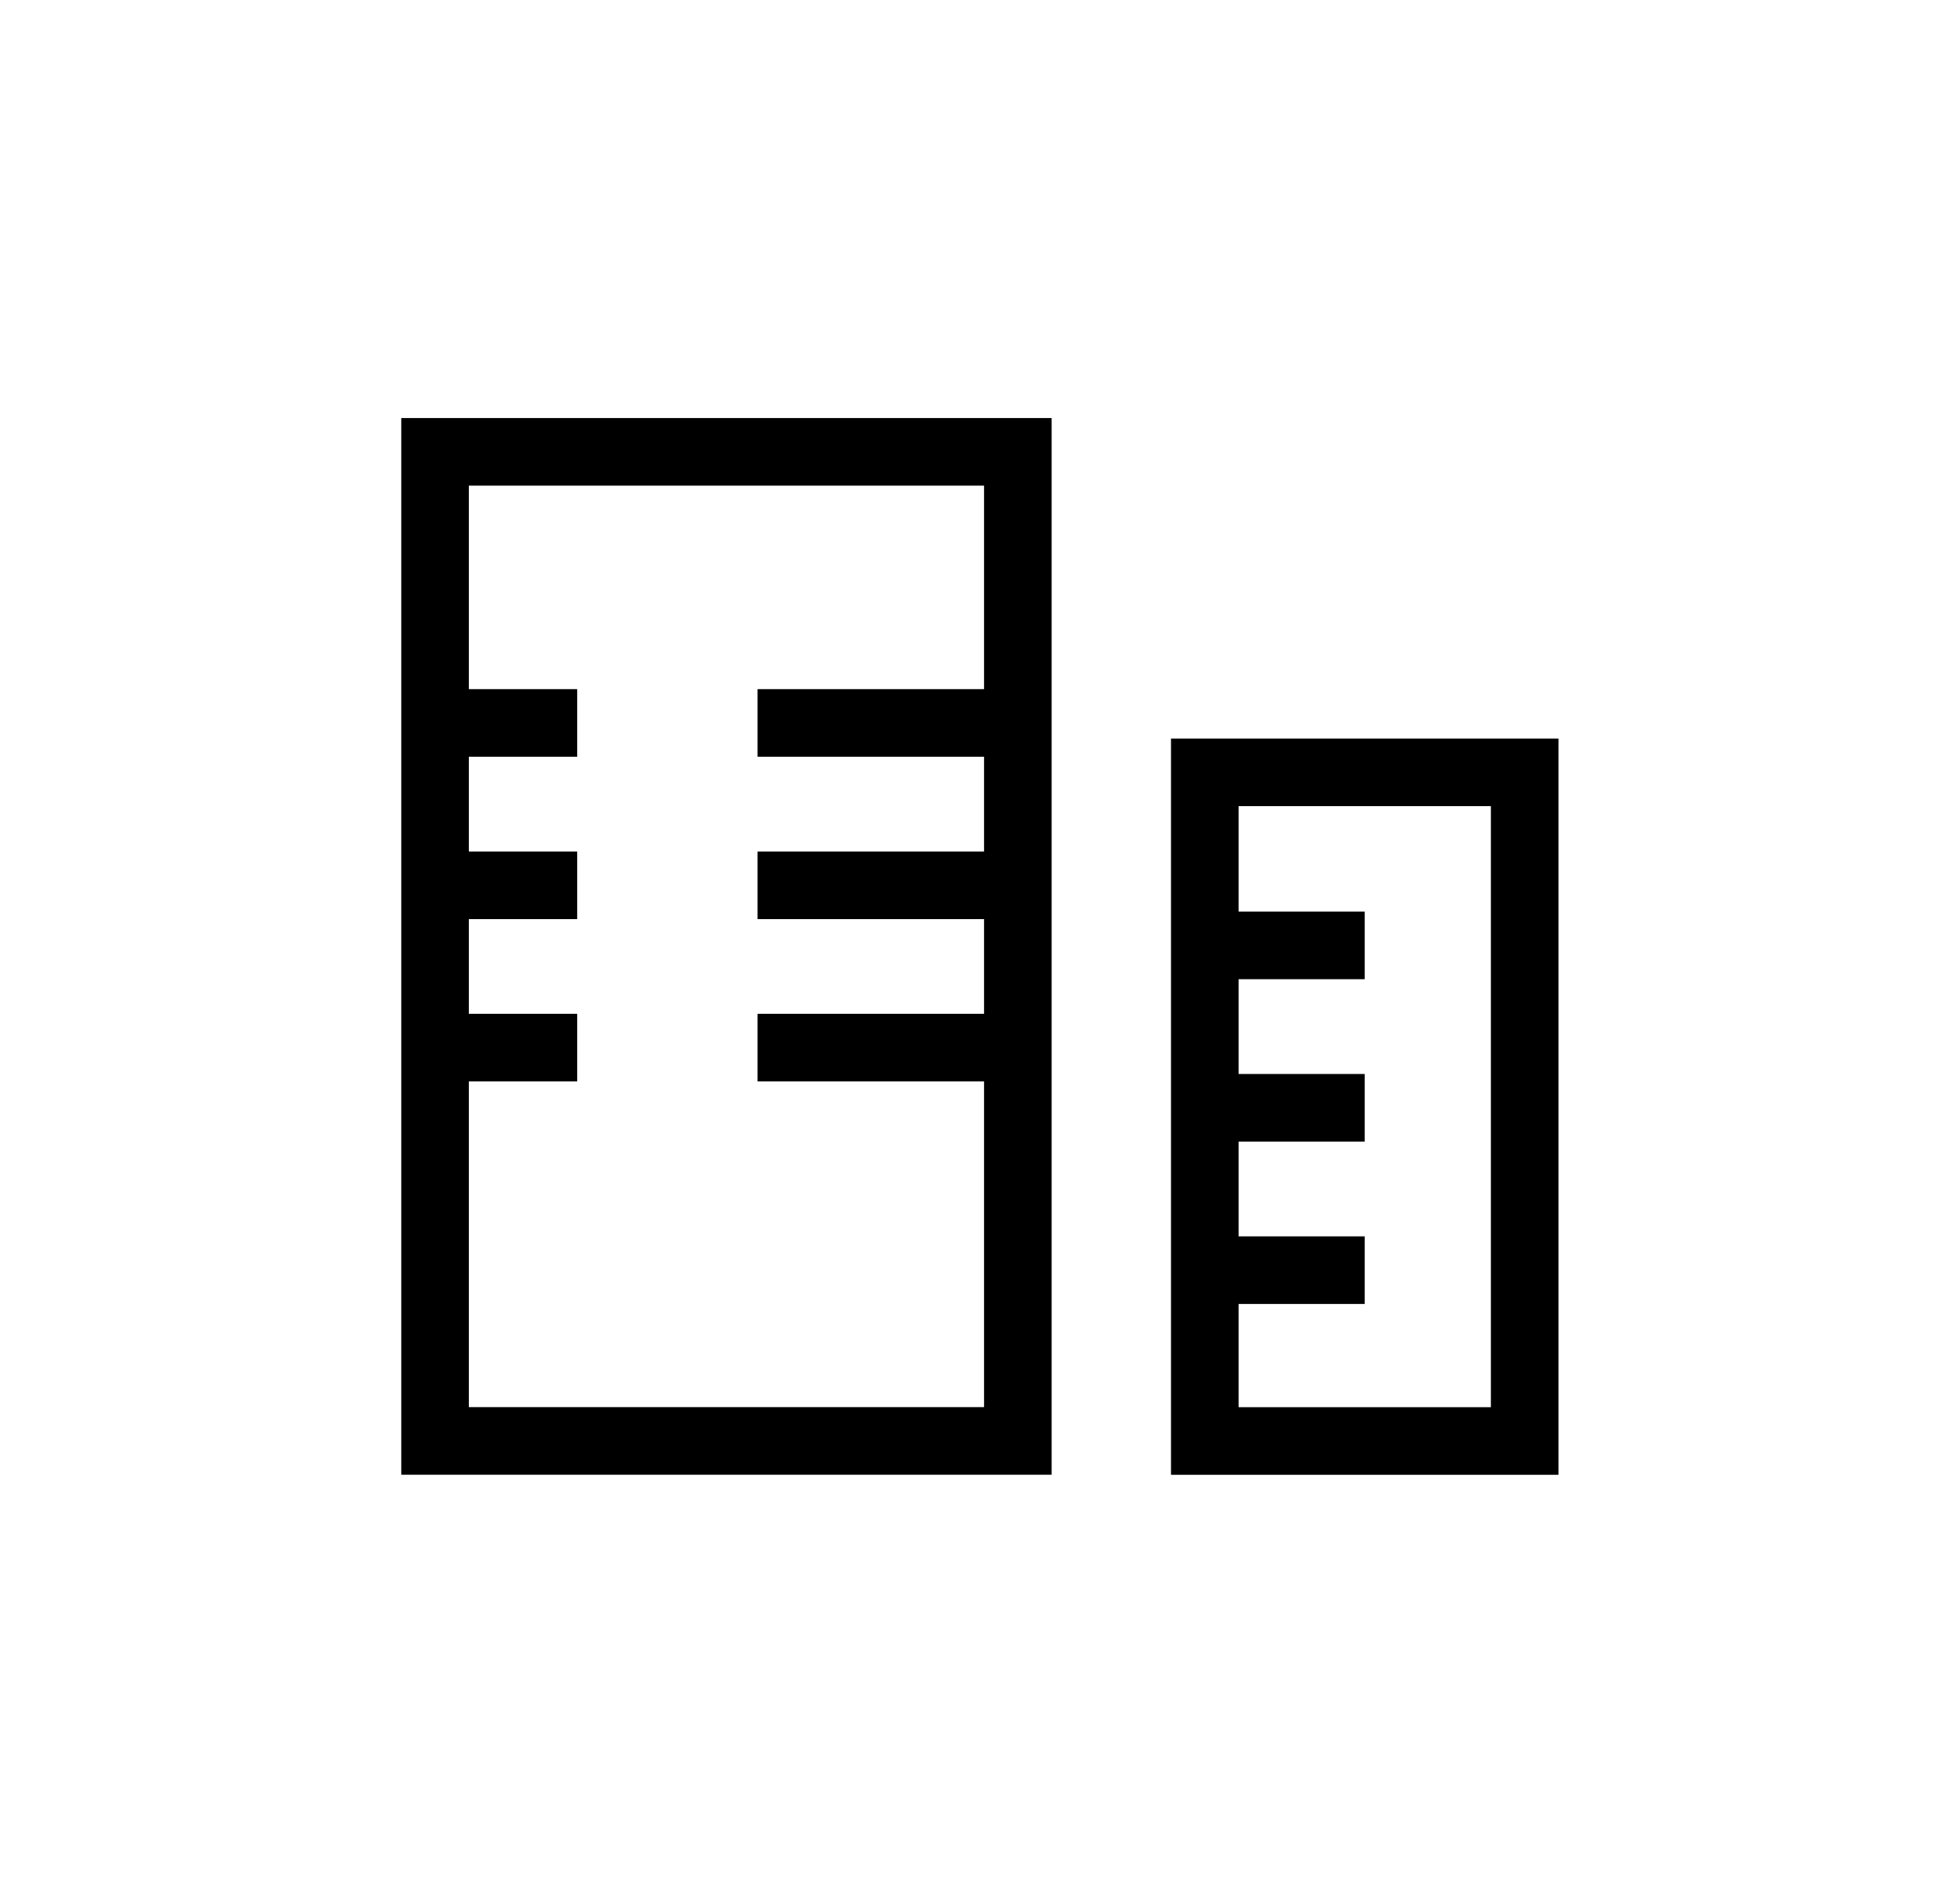
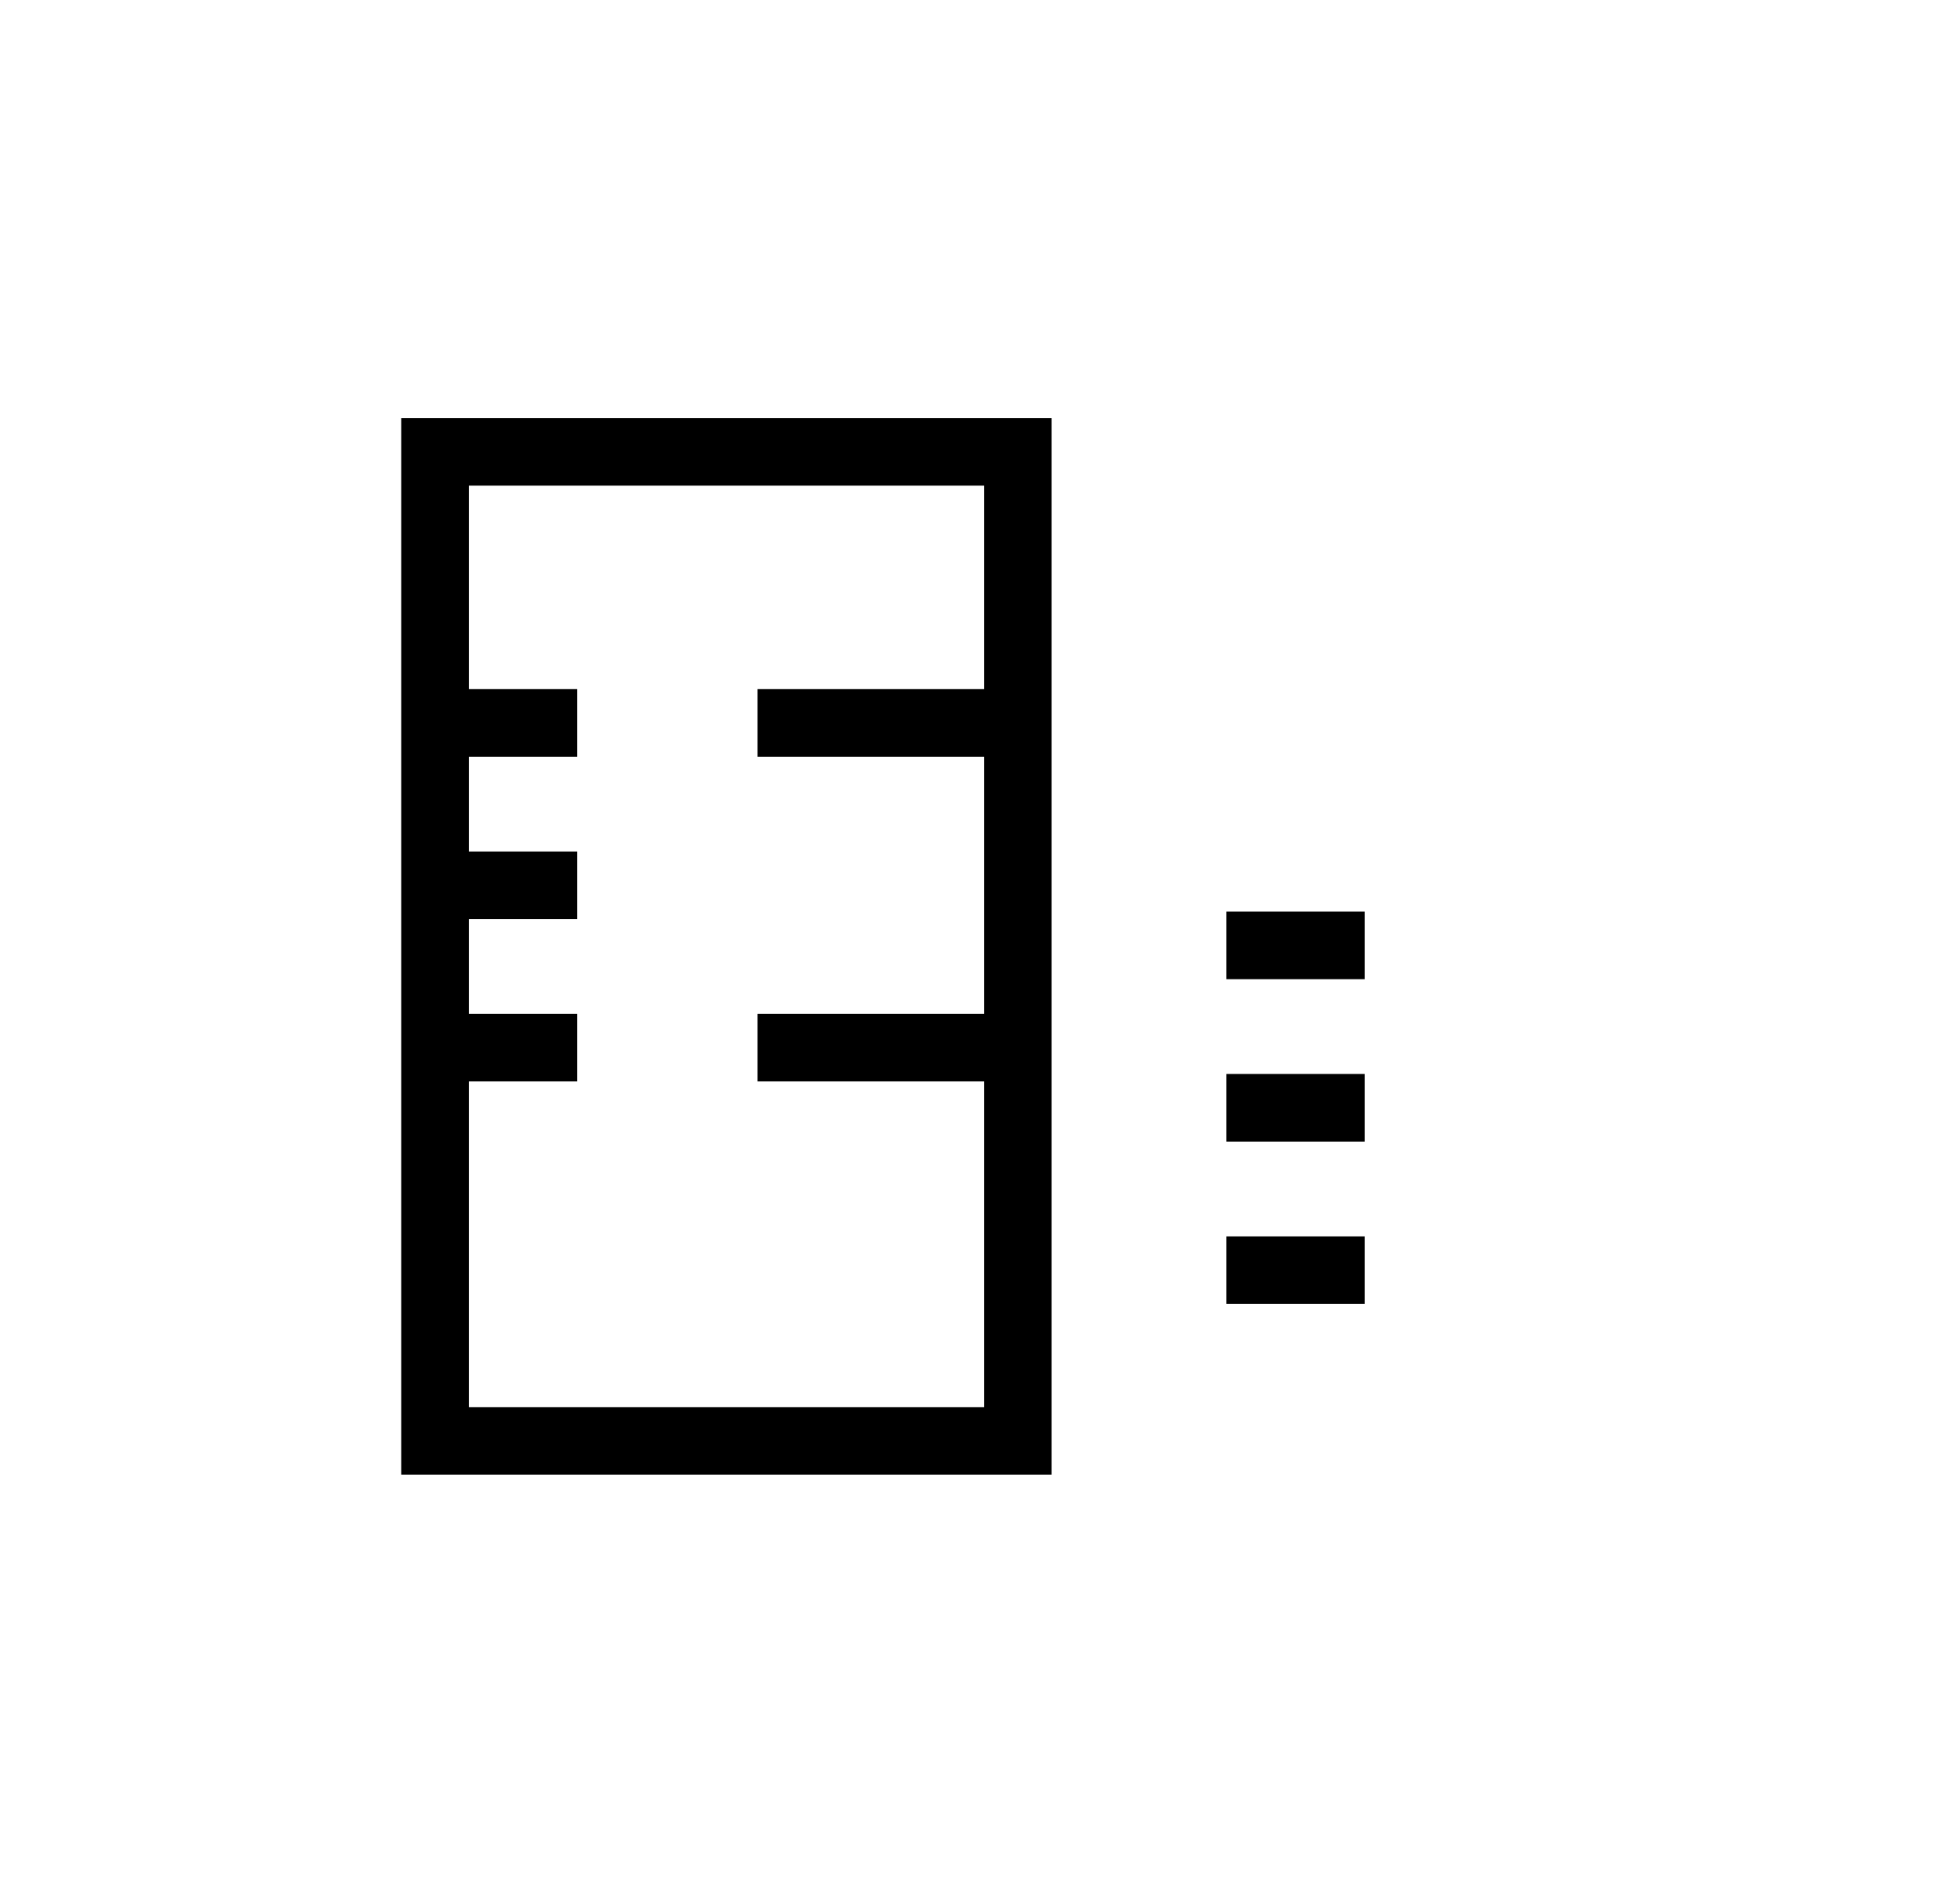
<svg xmlns="http://www.w3.org/2000/svg" width="29" height="28" viewBox="0 0 29 28" fill="none">
  <rect x="6.437" y="6.684" width="8.623" height="14.631" stroke="black" />
-   <rect x="17.826" y="11.425" width="4.733" height="9.891" stroke="black" />
-   <path d="M11.209 13.096H15.078" stroke="black" />
  <path d="M6.494 13.096H8.54" stroke="black" />
  <path d="M18.146 16.387H20.192" stroke="black" />
  <path d="M11.209 10.694H15.078" stroke="black" />
  <path d="M6.494 10.694H8.54" stroke="black" />
  <path d="M18.146 13.985H20.192" stroke="black" />
  <path d="M11.209 15.497H15.078" stroke="black" />
  <path d="M6.494 15.497H8.54" stroke="black" />
  <path d="M18.146 18.789H20.192" stroke="black" />
</svg>